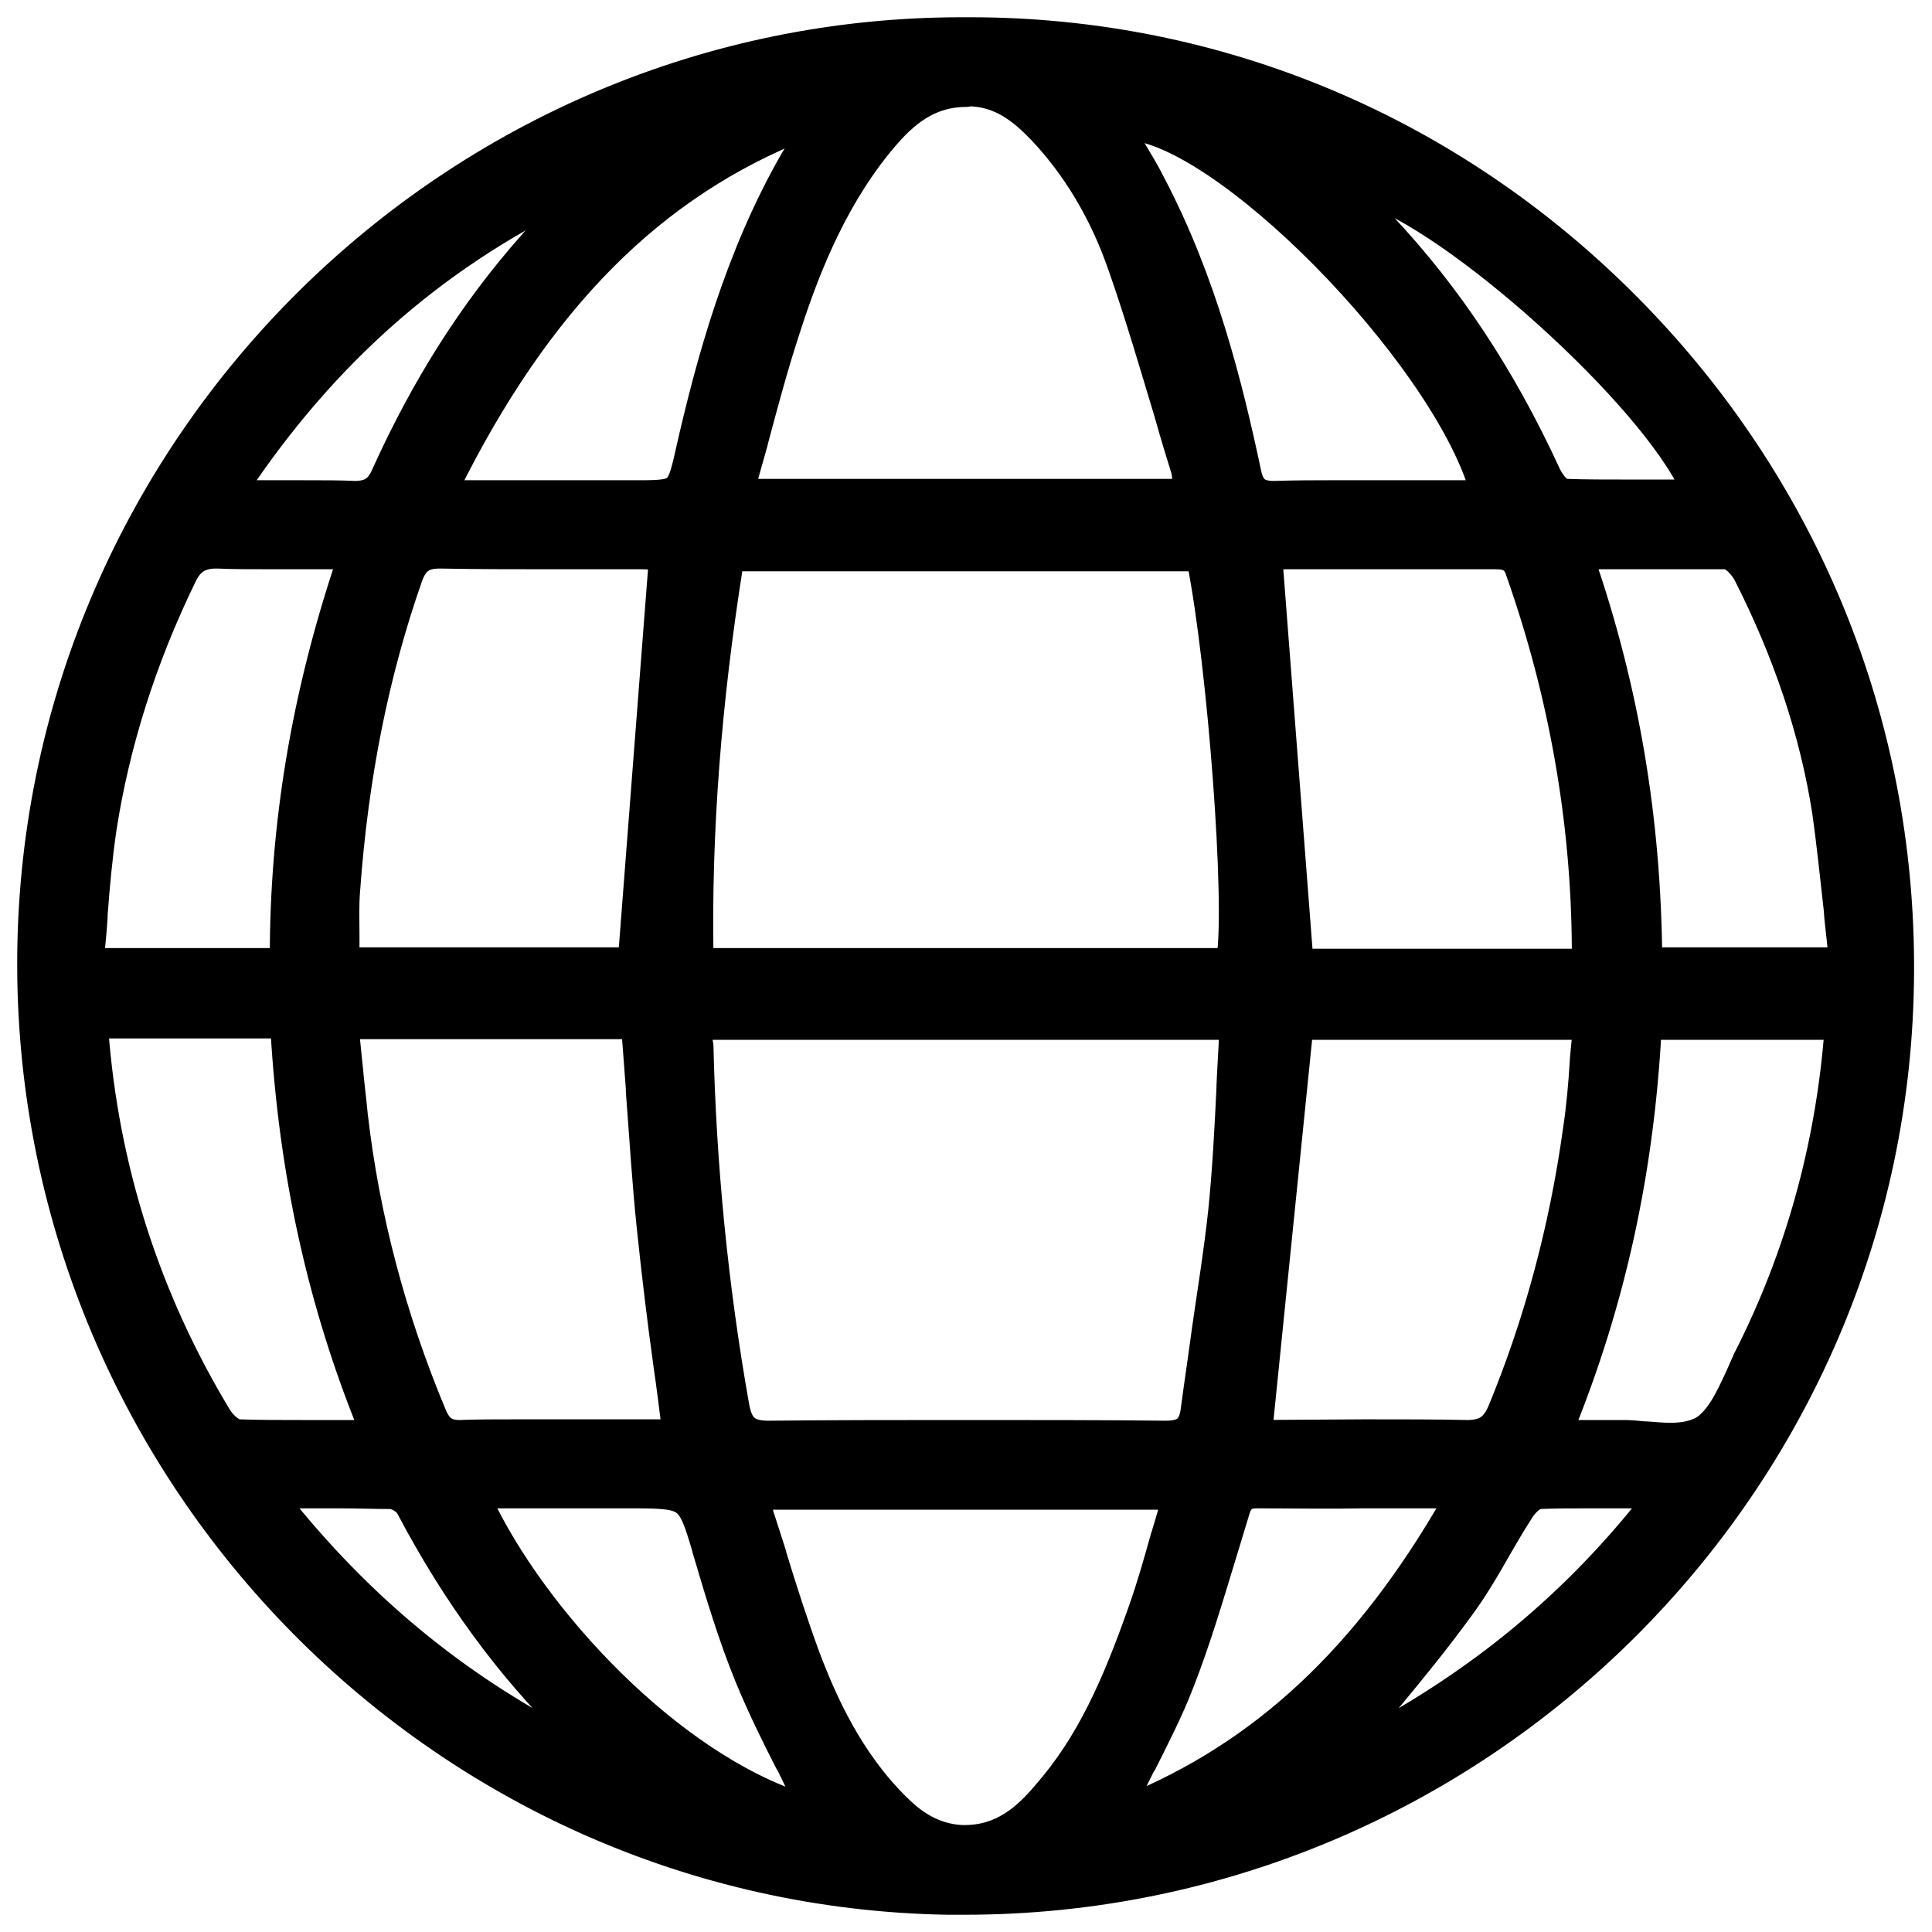
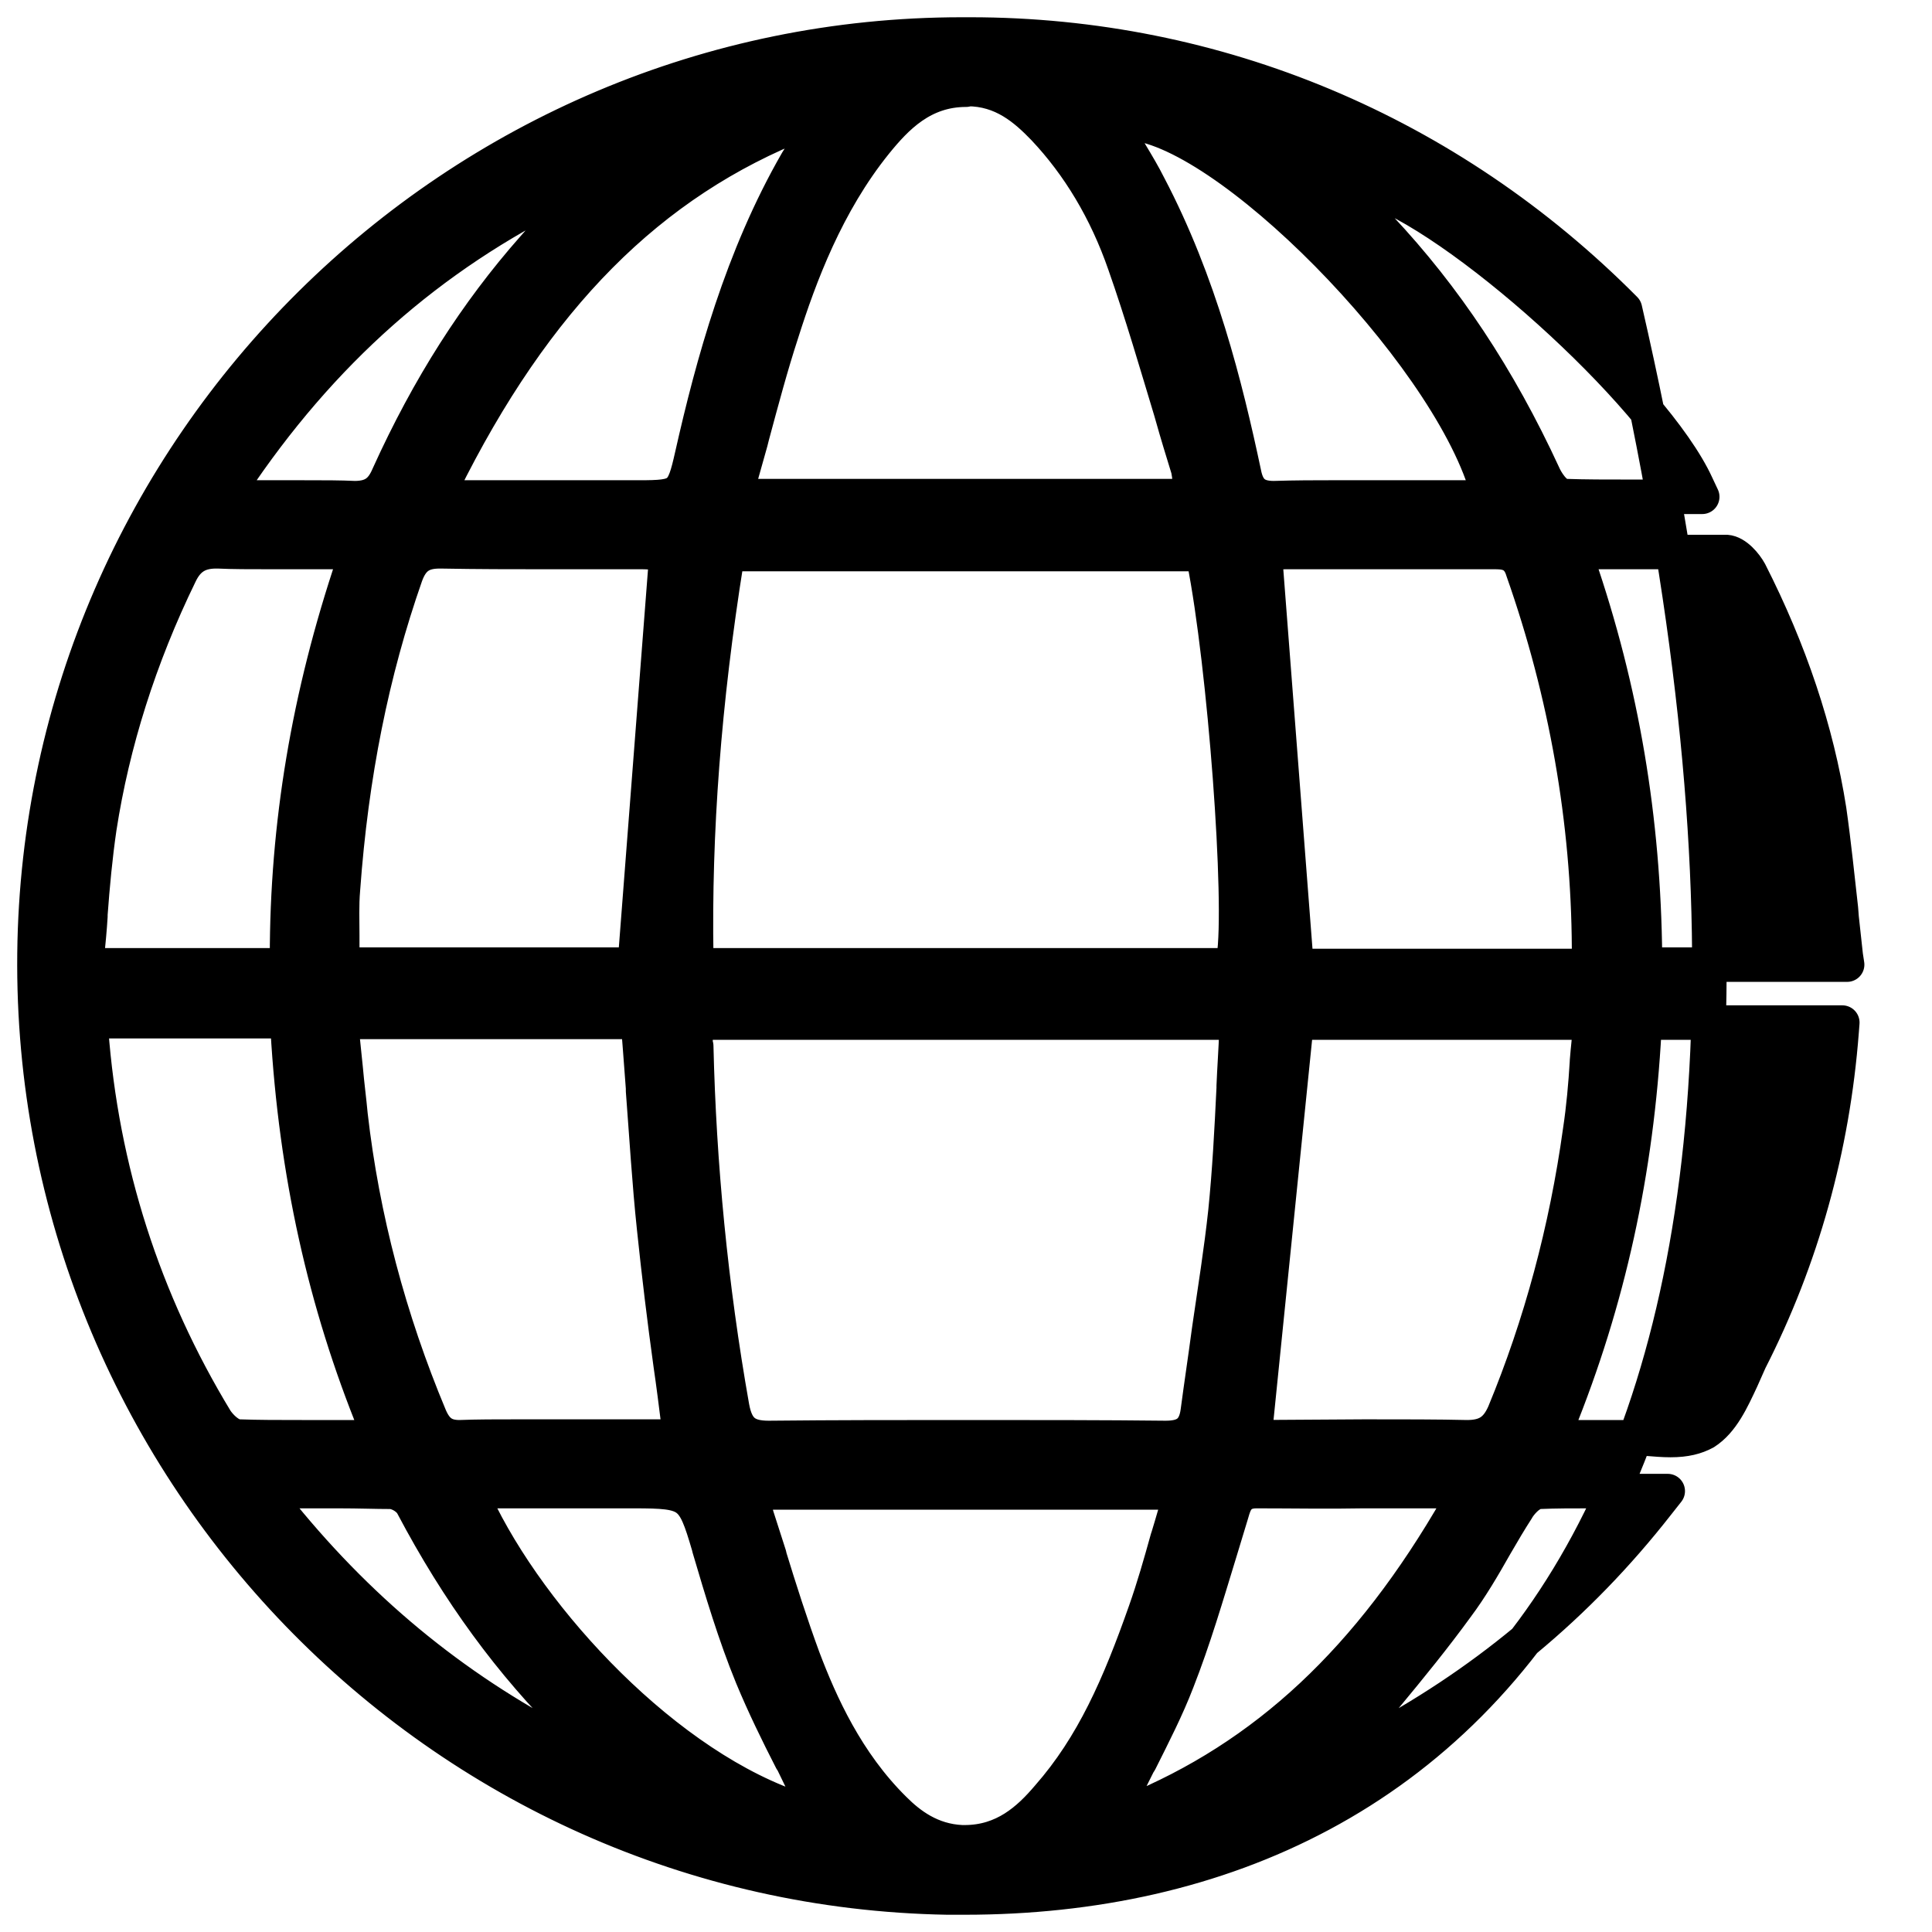
<svg xmlns="http://www.w3.org/2000/svg" version="1.1" x="0px" y="0px" width="28px" height="28px" viewBox="0 0 28 28" style="enable-background:new 0 0 28 28;" xml:space="preserve">
  <style type="text/css">
.st0{fill-rule:evenodd;clip-rule:evenodd;fill:#000;stroke:#000;stroke-width:0.5;stroke-linecap:round;stroke-linejoin:round;stroke-miterlimit:10;}
</style>
-   <path class="st0" d="M13.98,27.5c-0.08,0-0.16,0-0.25,0C6.35,27.37,0.42,21.23,0.5,13.82C0.58,6.47,6.61,0.5,13.94,0.5l0.12,0  c3.57,0,6.94,1.41,9.49,3.98c2.56,2.58,3.96,5.99,3.94,9.61C27.46,21.48,21.39,27.5,13.98,27.5z M10.95,21.76l0,0.06  c0,0.05,0,0.1,0.02,0.16c0.06,0.19,0.12,0.37,0.18,0.56l0,0.01c0.15,0.49,0.31,0.99,0.49,1.48c0.25,0.66,0.63,1.51,1.32,2.19  c0.22,0.22,0.53,0.46,0.98,0.48l0.04,0c0.57,0,0.93-0.33,1.21-0.66c0.65-0.74,1.03-1.61,1.41-2.69c0.12-0.34,0.22-0.69,0.32-1.05  l0.01-0.03c0.05-0.16,0.17-0.58,0.17-0.58l0.02-0.06h-6.19L10.95,21.76z M18.21,21.61c-0.27,0-0.32,0.18-0.36,0.32l-0.17,0.56  c-0.19,0.62-0.38,1.27-0.62,1.88c-0.15,0.39-0.34,0.76-0.54,1.16l-0.02,0.03c-0.09,0.18-0.18,0.36-0.27,0.54l-0.13,0.27l0.28-0.11  c1.96-0.8,3.47-2.21,4.75-4.44l0.07-0.12l-0.14-0.05l-0.05-0.02c-0.03-0.01-0.06-0.02-0.1-0.02l-1.15,0  C19.26,21.62,18.73,21.61,18.21,21.61L18.21,21.61z M6.89,21.78c0.8,1.71,2.79,3.85,4.72,4.46l0.26,0.08l-0.12-0.25  c-0.09-0.18-0.18-0.36-0.27-0.55l-0.01-0.01c-0.2-0.39-0.4-0.8-0.57-1.21c-0.25-0.61-0.44-1.25-0.62-1.86l-0.01-0.04  c-0.22-0.75-0.27-0.79-1.08-0.79H6.81L6.89,21.78z M3.82,21.61l0.15,0.19c1.2,1.51,2.58,2.65,4.22,3.5l0.2,0.1l-0.03-0.22l0-0.05  c0-0.03-0.01-0.08-0.04-0.11c-0.92-0.91-1.68-1.95-2.34-3.2c-0.05-0.1-0.19-0.19-0.31-0.2c-0.23,0-0.46-0.01-0.77-0.01h0L3.82,21.61  z M23.08,21.61c-0.29,0-0.54,0-0.77,0.01c-0.16,0.01-0.3,0.21-0.32,0.25c-0.11,0.17-0.21,0.34-0.32,0.53  c-0.17,0.3-0.35,0.61-0.56,0.89c-0.32,0.44-0.67,0.87-1.01,1.28l-0.05,0.06c-0.13,0.16-0.27,0.33-0.41,0.5l-0.02,0.03l0.14,0.17  l0.03-0.02c1.69-0.89,3.08-2.04,4.23-3.51l0.15-0.19L23.08,21.61z M23.53,20.83c0.1,0,0.2,0.01,0.3,0.02l0.03,0  c0.13,0.01,0.24,0.02,0.35,0.02c0.22,0,0.37-0.04,0.5-0.11c0.25-0.16,0.39-0.47,0.53-0.77l0,0c0.04-0.09,0.08-0.18,0.12-0.27  c0.75-1.47,1.2-3.08,1.33-4.77l0.01-0.13h-2.86l-0.01,0.11c-0.11,2.04-0.52,3.92-1.26,5.74l-0.07,0.16l0.75,0  C23.33,20.83,23.52,20.83,23.53,20.83z M10.09,15.16c0.04,1.72,0.21,3.48,0.52,5.23c0.06,0.33,0.2,0.45,0.53,0.45  c0.97-0.01,1.92-0.01,2.88-0.01c1,0,2,0,2.87,0.01c0.25,0,0.43-0.07,0.47-0.39c0.05-0.38,0.11-0.77,0.16-1.15l0.01-0.07  c0.08-0.55,0.17-1.11,0.23-1.67c0.06-0.59,0.09-1.17,0.12-1.79l0-0.03c0.01-0.25,0.03-0.52,0.04-0.8l0.01-0.12h-7.85V15.16z   M19.78,20.82c0.58,0,1.05,0,1.48,0.01c0.28,0,0.43-0.1,0.54-0.35c0.53-1.28,0.9-2.65,1.1-4.09c0.05-0.33,0.08-0.67,0.1-1l0-0.01  c0.01-0.14,0.05-0.51,0.05-0.51l0-0.05h-4.26l-0.61,6.01L19.78,20.82z M5.01,15.49c0.02,0.23,0.05,0.45,0.07,0.67  c0.17,1.49,0.56,2.96,1.15,4.37c0.09,0.21,0.21,0.3,0.43,0.3c0.26-0.01,0.53-0.01,0.86-0.01l2.34,0l-0.02-0.13  c-0.04-0.32-0.08-0.64-0.12-0.91c-0.09-0.65-0.17-1.31-0.24-1.98c-0.07-0.66-0.11-1.34-0.16-1.99l0-0.04  c-0.02-0.28-0.07-0.92-0.07-0.92l0-0.04H4.94L5.01,15.49z M1.32,14.93c0.15,2.02,0.76,3.92,1.81,5.65c0.06,0.09,0.2,0.24,0.34,0.24  c0.27,0.01,0.56,0.01,0.92,0.01l1.12,0l-0.07-0.16C4.71,18.88,4.29,17,4.17,14.92L4.16,14.8H1.31L1.32,14.93z M21.65,8  c-0.54,0-1.08,0-1.63,0l-1.39,0c-0.07,0-0.15,0.01-0.17,0.02l-0.1,0.02l-0.02,0.11l0.45,5.85h4.21l0.02-0.16  c0.01-0.04,0.01-0.07,0.01-0.1c-0.01-1.84-0.33-3.68-0.96-5.47C21.99,8,21.79,8,21.65,8L21.65,8z M10.53,8.12  c-0.33,2.06-0.47,3.94-0.44,5.75l0,0.12h7.77l0.02-0.1c0.13-0.81-0.13-4.26-0.43-5.77l-0.02-0.09h-6.89L10.53,8.12z M3.13,7.99  c-0.25,0-0.41,0.1-0.52,0.33C2.02,9.53,1.63,10.77,1.44,12c-0.06,0.41-0.1,0.84-0.13,1.25l0,0.03c-0.01,0.17-0.03,0.38-0.05,0.58  l-0.01,0.13h2.91v-0.12c0-1.91,0.31-3.78,0.96-5.71L5.17,8L3.93,8C3.62,8,3.38,8,3.16,7.99L3.13,7.99z M22.82,8l0.05,0.15  c0.64,1.86,0.95,3.73,0.97,5.71l0,0.12h2.93l-0.02-0.13c-0.02-0.18-0.04-0.37-0.06-0.55l-0.01-0.13c-0.05-0.44-0.1-0.94-0.17-1.43  c-0.18-1.15-0.57-2.31-1.15-3.45c-0.06-0.11-0.2-0.28-0.34-0.29C24.71,8,24.38,8,23.94,8h0L22.82,8z M6.37,7.99  c-0.26,0-0.4,0.1-0.49,0.35c-0.49,1.4-0.79,2.89-0.91,4.55c-0.02,0.23-0.01,0.46-0.01,0.67l0,0.05c0,0.08,0,0.16,0,0.25v0.12H9.2  l0.46-5.96L9.54,8.01C9.48,8.01,9.39,8,9.31,8L7.85,8c-0.4,0-0.93,0-1.46-0.01H6.37z M4.4,7.21c0.3,0,0.53,0,0.74,0.01h0  c0.28,0,0.4-0.12,0.49-0.33c0.58-1.28,1.27-2.36,2.1-3.3c0.13-0.15,0.27-0.3,0.41-0.44l0.23-0.24L8.24,2.73L8.2,2.75  C6.23,3.71,4.65,5.11,3.37,7.03L3.24,7.21L4.4,7.21z M16.39,2.23c0.09,0.15,0.18,0.3,0.26,0.46c0.74,1.41,1.11,2.9,1.38,4.17  c0.05,0.26,0.18,0.36,0.43,0.36c0.32-0.01,0.61-0.01,0.82-0.01l0.94,0h1.37l-0.05-0.15c-0.6-2-3.81-5.25-5.21-5.28l-0.21,0  L16.39,2.23z M19.57,2.88l0.05,0.11L19.63,3c0.04,0.03,0.08,0.07,0.13,0.1c0.08,0.06,0.17,0.13,0.24,0.2c0.94,1,1.72,2.17,2.37,3.58  c0.03,0.07,0.16,0.31,0.32,0.31c0.28,0.01,0.58,0.01,0.98,0.01l1,0l-0.08-0.17c-0.61-1.34-3.48-3.92-4.79-4.32l-0.07-0.02  L19.57,2.88z M11.64,1.77C9.42,2.64,7.76,4.31,6.41,7.04L6.33,7.21h2.93c0.6,0,0.64-0.03,0.77-0.61c0.3-1.33,0.72-2.87,1.52-4.26  c0.05-0.08,0.1-0.16,0.15-0.24l0.27-0.44L11.64,1.77z M14,1.3c-0.63,0-1.01,0.4-1.31,0.77c-0.71,0.88-1.1,1.93-1.36,2.75  c-0.16,0.49-0.29,0.98-0.43,1.5L10.88,6.4c-0.06,0.21-0.12,0.43-0.18,0.64l-0.04,0.15h6.6l0-0.05c0,0-0.01-0.15-0.02-0.17  c0-0.06-0.01-0.12-0.02-0.17c-0.08-0.26-0.16-0.52-0.23-0.77l-0.02-0.07c-0.2-0.66-0.42-1.42-0.67-2.13  c-0.27-0.78-0.67-1.44-1.17-1.97c-0.27-0.28-0.6-0.57-1.11-0.57H14z" />
+   <path class="st0" d="M13.98,27.5c-0.08,0-0.16,0-0.25,0C6.35,27.37,0.42,21.23,0.5,13.82C0.58,6.47,6.61,0.5,13.94,0.5l0.12,0  c3.57,0,6.94,1.41,9.49,3.98C27.46,21.48,21.39,27.5,13.98,27.5z M10.95,21.76l0,0.06  c0,0.05,0,0.1,0.02,0.16c0.06,0.19,0.12,0.37,0.18,0.56l0,0.01c0.15,0.49,0.31,0.99,0.49,1.48c0.25,0.66,0.63,1.51,1.32,2.19  c0.22,0.22,0.53,0.46,0.98,0.48l0.04,0c0.57,0,0.93-0.33,1.21-0.66c0.65-0.74,1.03-1.61,1.41-2.69c0.12-0.34,0.22-0.69,0.32-1.05  l0.01-0.03c0.05-0.16,0.17-0.58,0.17-0.58l0.02-0.06h-6.19L10.95,21.76z M18.21,21.61c-0.27,0-0.32,0.18-0.36,0.32l-0.17,0.56  c-0.19,0.62-0.38,1.27-0.62,1.88c-0.15,0.39-0.34,0.76-0.54,1.16l-0.02,0.03c-0.09,0.18-0.18,0.36-0.27,0.54l-0.13,0.27l0.28-0.11  c1.96-0.8,3.47-2.21,4.75-4.44l0.07-0.12l-0.14-0.05l-0.05-0.02c-0.03-0.01-0.06-0.02-0.1-0.02l-1.15,0  C19.26,21.62,18.73,21.61,18.21,21.61L18.21,21.61z M6.89,21.78c0.8,1.71,2.79,3.85,4.72,4.46l0.26,0.08l-0.12-0.25  c-0.09-0.18-0.18-0.36-0.27-0.55l-0.01-0.01c-0.2-0.39-0.4-0.8-0.57-1.21c-0.25-0.61-0.44-1.25-0.62-1.86l-0.01-0.04  c-0.22-0.75-0.27-0.79-1.08-0.79H6.81L6.89,21.78z M3.82,21.61l0.15,0.19c1.2,1.51,2.58,2.65,4.22,3.5l0.2,0.1l-0.03-0.22l0-0.05  c0-0.03-0.01-0.08-0.04-0.11c-0.92-0.91-1.68-1.95-2.34-3.2c-0.05-0.1-0.19-0.19-0.31-0.2c-0.23,0-0.46-0.01-0.77-0.01h0L3.82,21.61  z M23.08,21.61c-0.29,0-0.54,0-0.77,0.01c-0.16,0.01-0.3,0.21-0.32,0.25c-0.11,0.17-0.21,0.34-0.32,0.53  c-0.17,0.3-0.35,0.61-0.56,0.89c-0.32,0.44-0.67,0.87-1.01,1.28l-0.05,0.06c-0.13,0.16-0.27,0.33-0.41,0.5l-0.02,0.03l0.14,0.17  l0.03-0.02c1.69-0.89,3.08-2.04,4.23-3.51l0.15-0.19L23.08,21.61z M23.53,20.83c0.1,0,0.2,0.01,0.3,0.02l0.03,0  c0.13,0.01,0.24,0.02,0.35,0.02c0.22,0,0.37-0.04,0.5-0.11c0.25-0.16,0.39-0.47,0.53-0.77l0,0c0.04-0.09,0.08-0.18,0.12-0.27  c0.75-1.47,1.2-3.08,1.33-4.77l0.01-0.13h-2.86l-0.01,0.11c-0.11,2.04-0.52,3.92-1.26,5.74l-0.07,0.16l0.75,0  C23.33,20.83,23.52,20.83,23.53,20.83z M10.09,15.16c0.04,1.72,0.21,3.48,0.52,5.23c0.06,0.33,0.2,0.45,0.53,0.45  c0.97-0.01,1.92-0.01,2.88-0.01c1,0,2,0,2.87,0.01c0.25,0,0.43-0.07,0.47-0.39c0.05-0.38,0.11-0.77,0.16-1.15l0.01-0.07  c0.08-0.55,0.17-1.11,0.23-1.67c0.06-0.59,0.09-1.17,0.12-1.79l0-0.03c0.01-0.25,0.03-0.52,0.04-0.8l0.01-0.12h-7.85V15.16z   M19.78,20.82c0.58,0,1.05,0,1.48,0.01c0.28,0,0.43-0.1,0.54-0.35c0.53-1.28,0.9-2.65,1.1-4.09c0.05-0.33,0.08-0.67,0.1-1l0-0.01  c0.01-0.14,0.05-0.51,0.05-0.51l0-0.05h-4.26l-0.61,6.01L19.78,20.82z M5.01,15.49c0.02,0.23,0.05,0.45,0.07,0.67  c0.17,1.49,0.56,2.96,1.15,4.37c0.09,0.21,0.21,0.3,0.43,0.3c0.26-0.01,0.53-0.01,0.86-0.01l2.34,0l-0.02-0.13  c-0.04-0.32-0.08-0.64-0.12-0.91c-0.09-0.65-0.17-1.31-0.24-1.98c-0.07-0.66-0.11-1.34-0.16-1.99l0-0.04  c-0.02-0.28-0.07-0.92-0.07-0.92l0-0.04H4.94L5.01,15.49z M1.32,14.93c0.15,2.02,0.76,3.92,1.81,5.65c0.06,0.09,0.2,0.24,0.34,0.24  c0.27,0.01,0.56,0.01,0.92,0.01l1.12,0l-0.07-0.16C4.71,18.88,4.29,17,4.17,14.92L4.16,14.8H1.31L1.32,14.93z M21.65,8  c-0.54,0-1.08,0-1.63,0l-1.39,0c-0.07,0-0.15,0.01-0.17,0.02l-0.1,0.02l-0.02,0.11l0.45,5.85h4.21l0.02-0.16  c0.01-0.04,0.01-0.07,0.01-0.1c-0.01-1.84-0.33-3.68-0.96-5.47C21.99,8,21.79,8,21.65,8L21.65,8z M10.53,8.12  c-0.33,2.06-0.47,3.94-0.44,5.75l0,0.12h7.77l0.02-0.1c0.13-0.81-0.13-4.26-0.43-5.77l-0.02-0.09h-6.89L10.53,8.12z M3.13,7.99  c-0.25,0-0.41,0.1-0.52,0.33C2.02,9.53,1.63,10.77,1.44,12c-0.06,0.41-0.1,0.84-0.13,1.25l0,0.03c-0.01,0.17-0.03,0.38-0.05,0.58  l-0.01,0.13h2.91v-0.12c0-1.91,0.31-3.78,0.96-5.71L5.17,8L3.93,8C3.62,8,3.38,8,3.16,7.99L3.13,7.99z M22.82,8l0.05,0.15  c0.64,1.86,0.95,3.73,0.97,5.71l0,0.12h2.93l-0.02-0.13c-0.02-0.18-0.04-0.37-0.06-0.55l-0.01-0.13c-0.05-0.44-0.1-0.94-0.17-1.43  c-0.18-1.15-0.57-2.31-1.15-3.45c-0.06-0.11-0.2-0.28-0.34-0.29C24.71,8,24.38,8,23.94,8h0L22.82,8z M6.37,7.99  c-0.26,0-0.4,0.1-0.49,0.35c-0.49,1.4-0.79,2.89-0.91,4.55c-0.02,0.23-0.01,0.46-0.01,0.67l0,0.05c0,0.08,0,0.16,0,0.25v0.12H9.2  l0.46-5.96L9.54,8.01C9.48,8.01,9.39,8,9.31,8L7.85,8c-0.4,0-0.93,0-1.46-0.01H6.37z M4.4,7.21c0.3,0,0.53,0,0.74,0.01h0  c0.28,0,0.4-0.12,0.49-0.33c0.58-1.28,1.27-2.36,2.1-3.3c0.13-0.15,0.27-0.3,0.41-0.44l0.23-0.24L8.24,2.73L8.2,2.75  C6.23,3.71,4.65,5.11,3.37,7.03L3.24,7.21L4.4,7.21z M16.39,2.23c0.09,0.15,0.18,0.3,0.26,0.46c0.74,1.41,1.11,2.9,1.38,4.17  c0.05,0.26,0.18,0.36,0.43,0.36c0.32-0.01,0.61-0.01,0.82-0.01l0.94,0h1.37l-0.05-0.15c-0.6-2-3.81-5.25-5.21-5.28l-0.21,0  L16.39,2.23z M19.57,2.88l0.05,0.11L19.63,3c0.04,0.03,0.08,0.07,0.13,0.1c0.08,0.06,0.17,0.13,0.24,0.2c0.94,1,1.72,2.17,2.37,3.58  c0.03,0.07,0.16,0.31,0.32,0.31c0.28,0.01,0.58,0.01,0.98,0.01l1,0l-0.08-0.17c-0.61-1.34-3.48-3.92-4.79-4.32l-0.07-0.02  L19.57,2.88z M11.64,1.77C9.42,2.64,7.76,4.31,6.41,7.04L6.33,7.21h2.93c0.6,0,0.64-0.03,0.77-0.61c0.3-1.33,0.72-2.87,1.52-4.26  c0.05-0.08,0.1-0.16,0.15-0.24l0.27-0.44L11.64,1.77z M14,1.3c-0.63,0-1.01,0.4-1.31,0.77c-0.71,0.88-1.1,1.93-1.36,2.75  c-0.16,0.49-0.29,0.98-0.43,1.5L10.88,6.4c-0.06,0.21-0.12,0.43-0.18,0.64l-0.04,0.15h6.6l0-0.05c0,0-0.01-0.15-0.02-0.17  c0-0.06-0.01-0.12-0.02-0.17c-0.08-0.26-0.16-0.52-0.23-0.77l-0.02-0.07c-0.2-0.66-0.42-1.42-0.67-2.13  c-0.27-0.78-0.67-1.44-1.17-1.97c-0.27-0.28-0.6-0.57-1.11-0.57H14z" />
</svg>